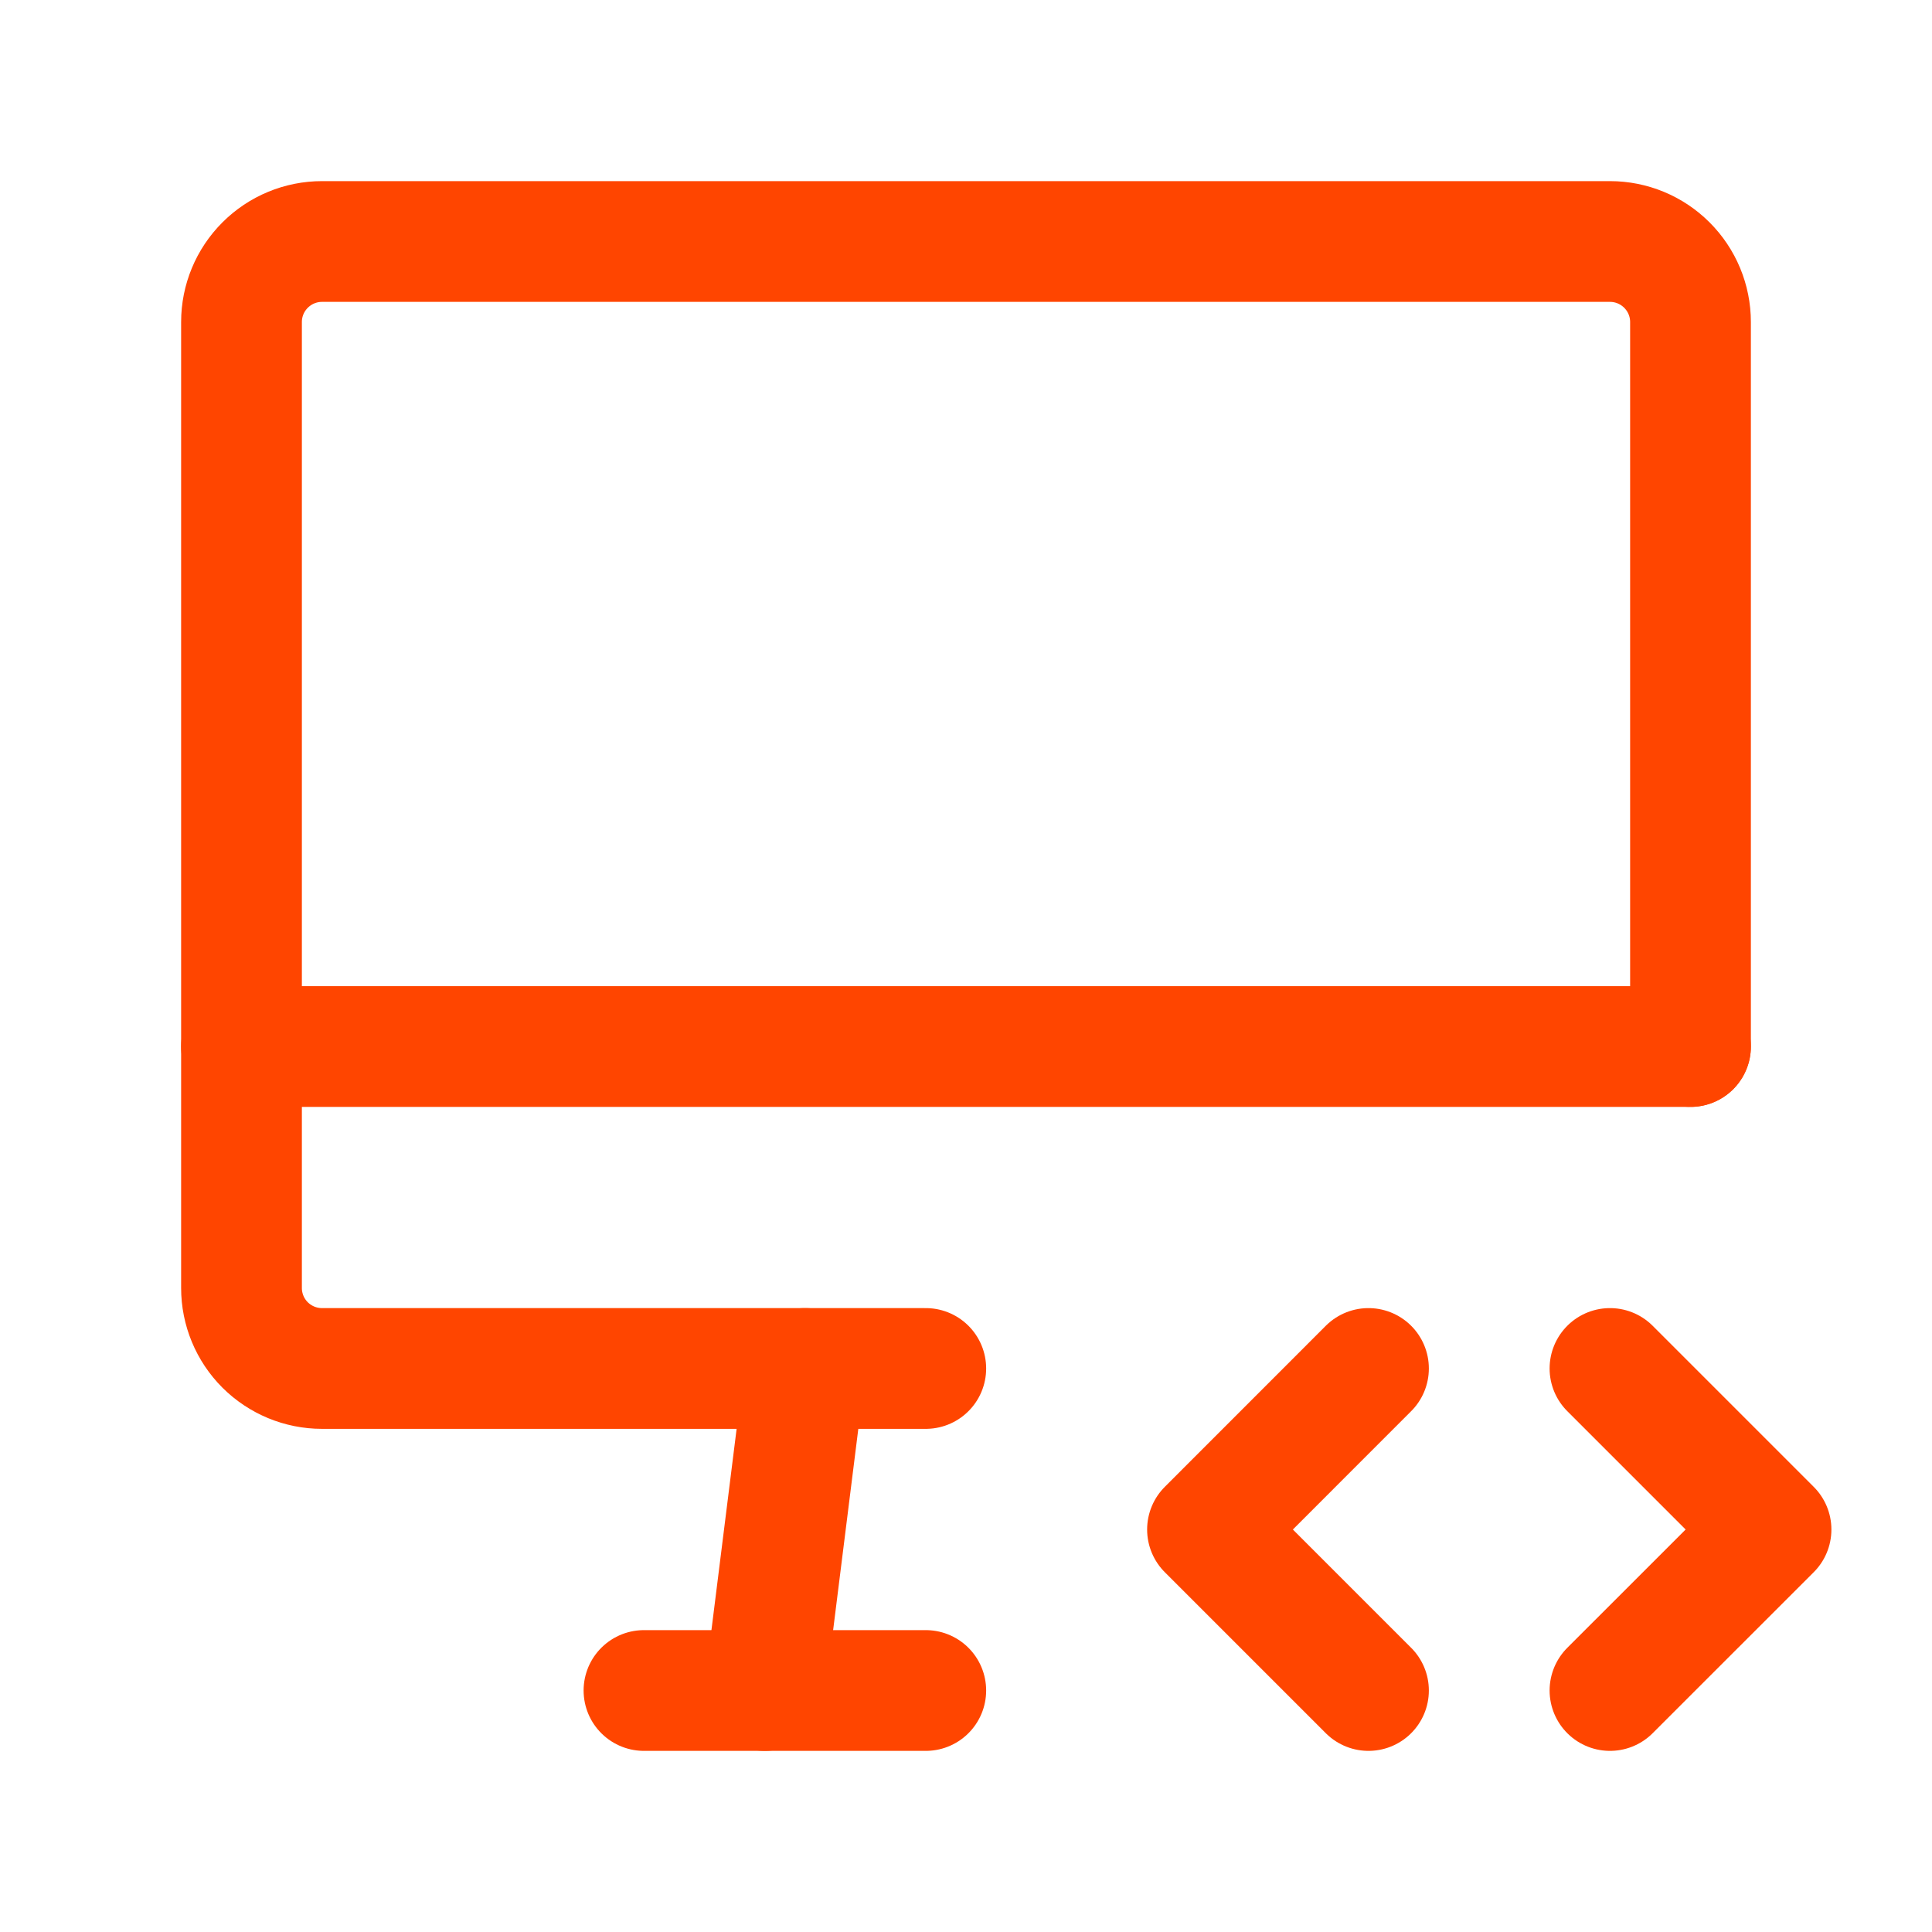
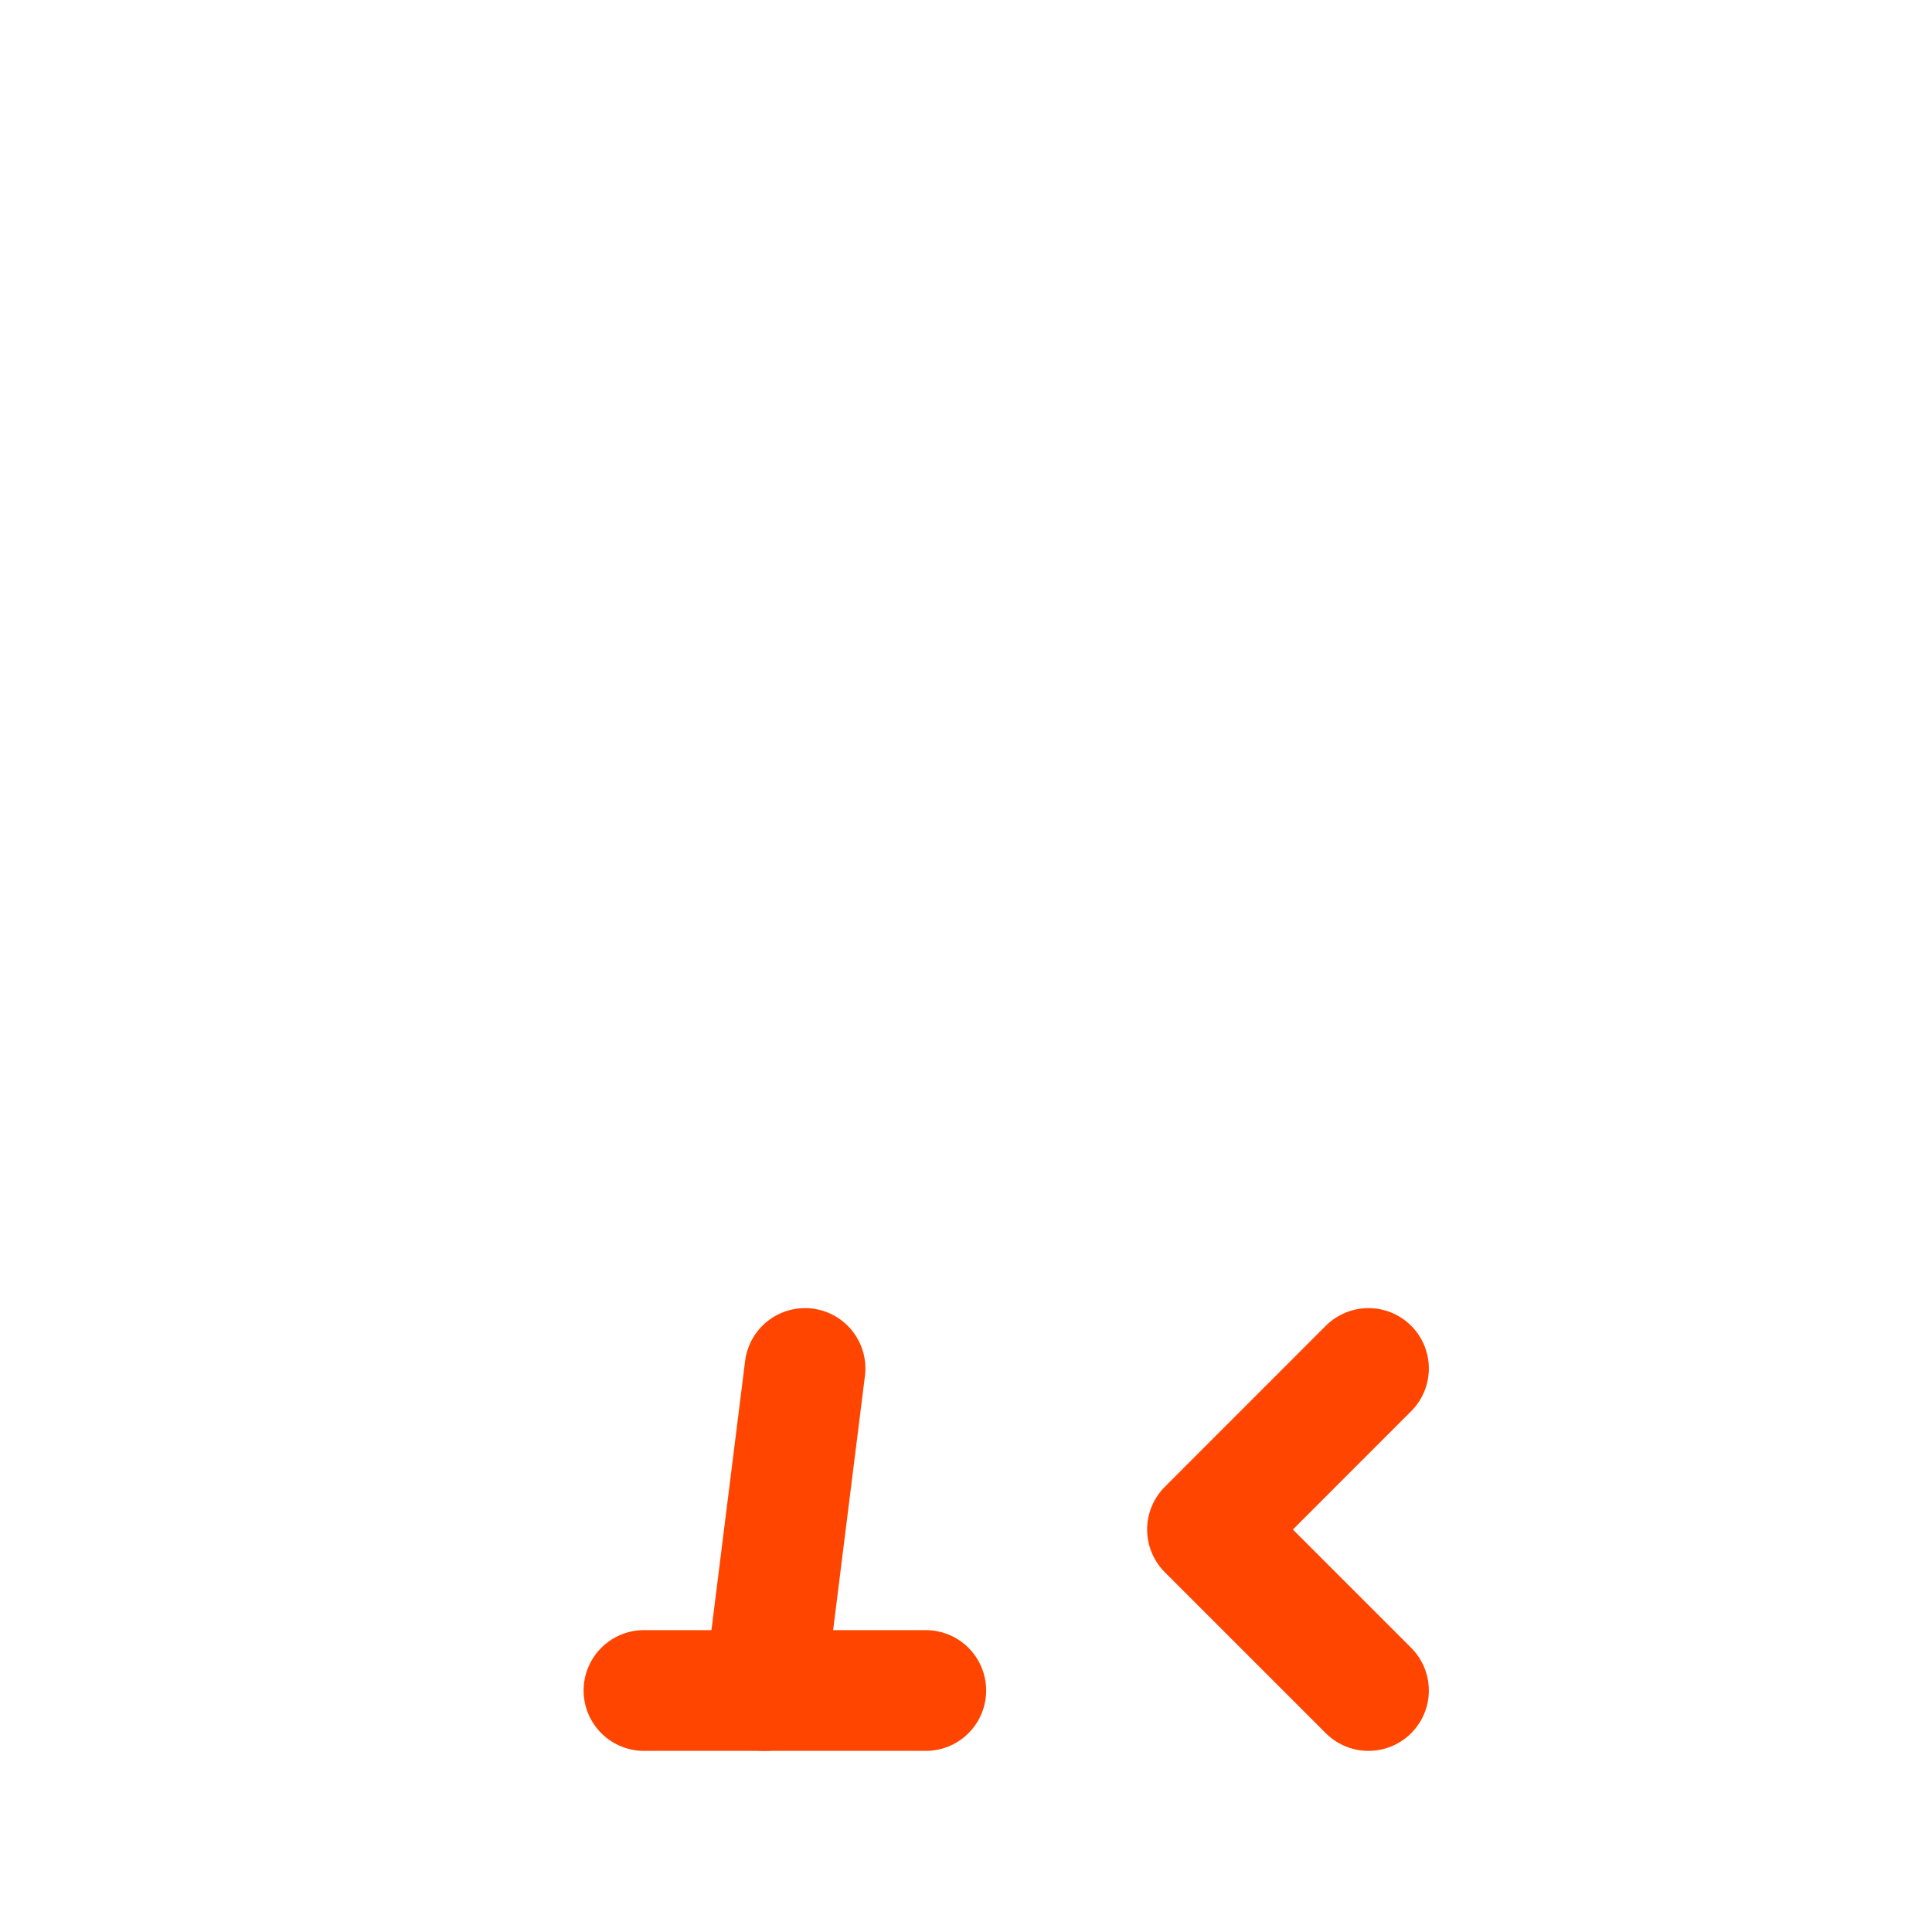
<svg xmlns="http://www.w3.org/2000/svg" width="28" height="28" viewBox="0 0 28 28" fill="none">
  <g clip-path="url(#clip0_1364_1078)">
-     <path d="M13.417 19.833H4.667C4.357 19.833 4.061 19.71 3.842 19.492C3.623 19.273 3.5 18.976 3.5 18.667V4.667C3.5 4.357 3.623 4.061 3.842 3.842C4.061 3.623 4.357 3.5 4.667 3.5H23.333C23.643 3.5 23.939 3.623 24.158 3.842C24.377 4.061 24.5 4.357 24.5 4.667V15.167" stroke="#FF4500" stroke-width="1.75" stroke-linecap="round" stroke-linejoin="round" />
-     <path d="M3.5 15.167H24.5" stroke="#FF4500" stroke-width="1.75" stroke-linecap="round" stroke-linejoin="round" />
    <path d="M9.333 24.5H13.417" stroke="#FF4500" stroke-width="1.75" stroke-linecap="round" stroke-linejoin="round" />
    <path d="M11.667 19.833L11.083 24.5" stroke="#FF4500" stroke-width="1.75" stroke-linecap="round" stroke-linejoin="round" />
-     <path d="M23.333 24.5L25.667 22.167L23.333 19.833" stroke="#FF4500" stroke-width="1.75" stroke-linecap="round" stroke-linejoin="round" />
    <path d="M19.833 19.833L17.5 22.167L19.833 24.5" stroke="#FF4500" stroke-width="1.75" stroke-linecap="round" stroke-linejoin="round" />
  </g>
  <defs>
    <clipPath id="clip0_1364_1078">
      <rect width="28" height="28" fill="white" />
    </clipPath>
  </defs>
</svg>